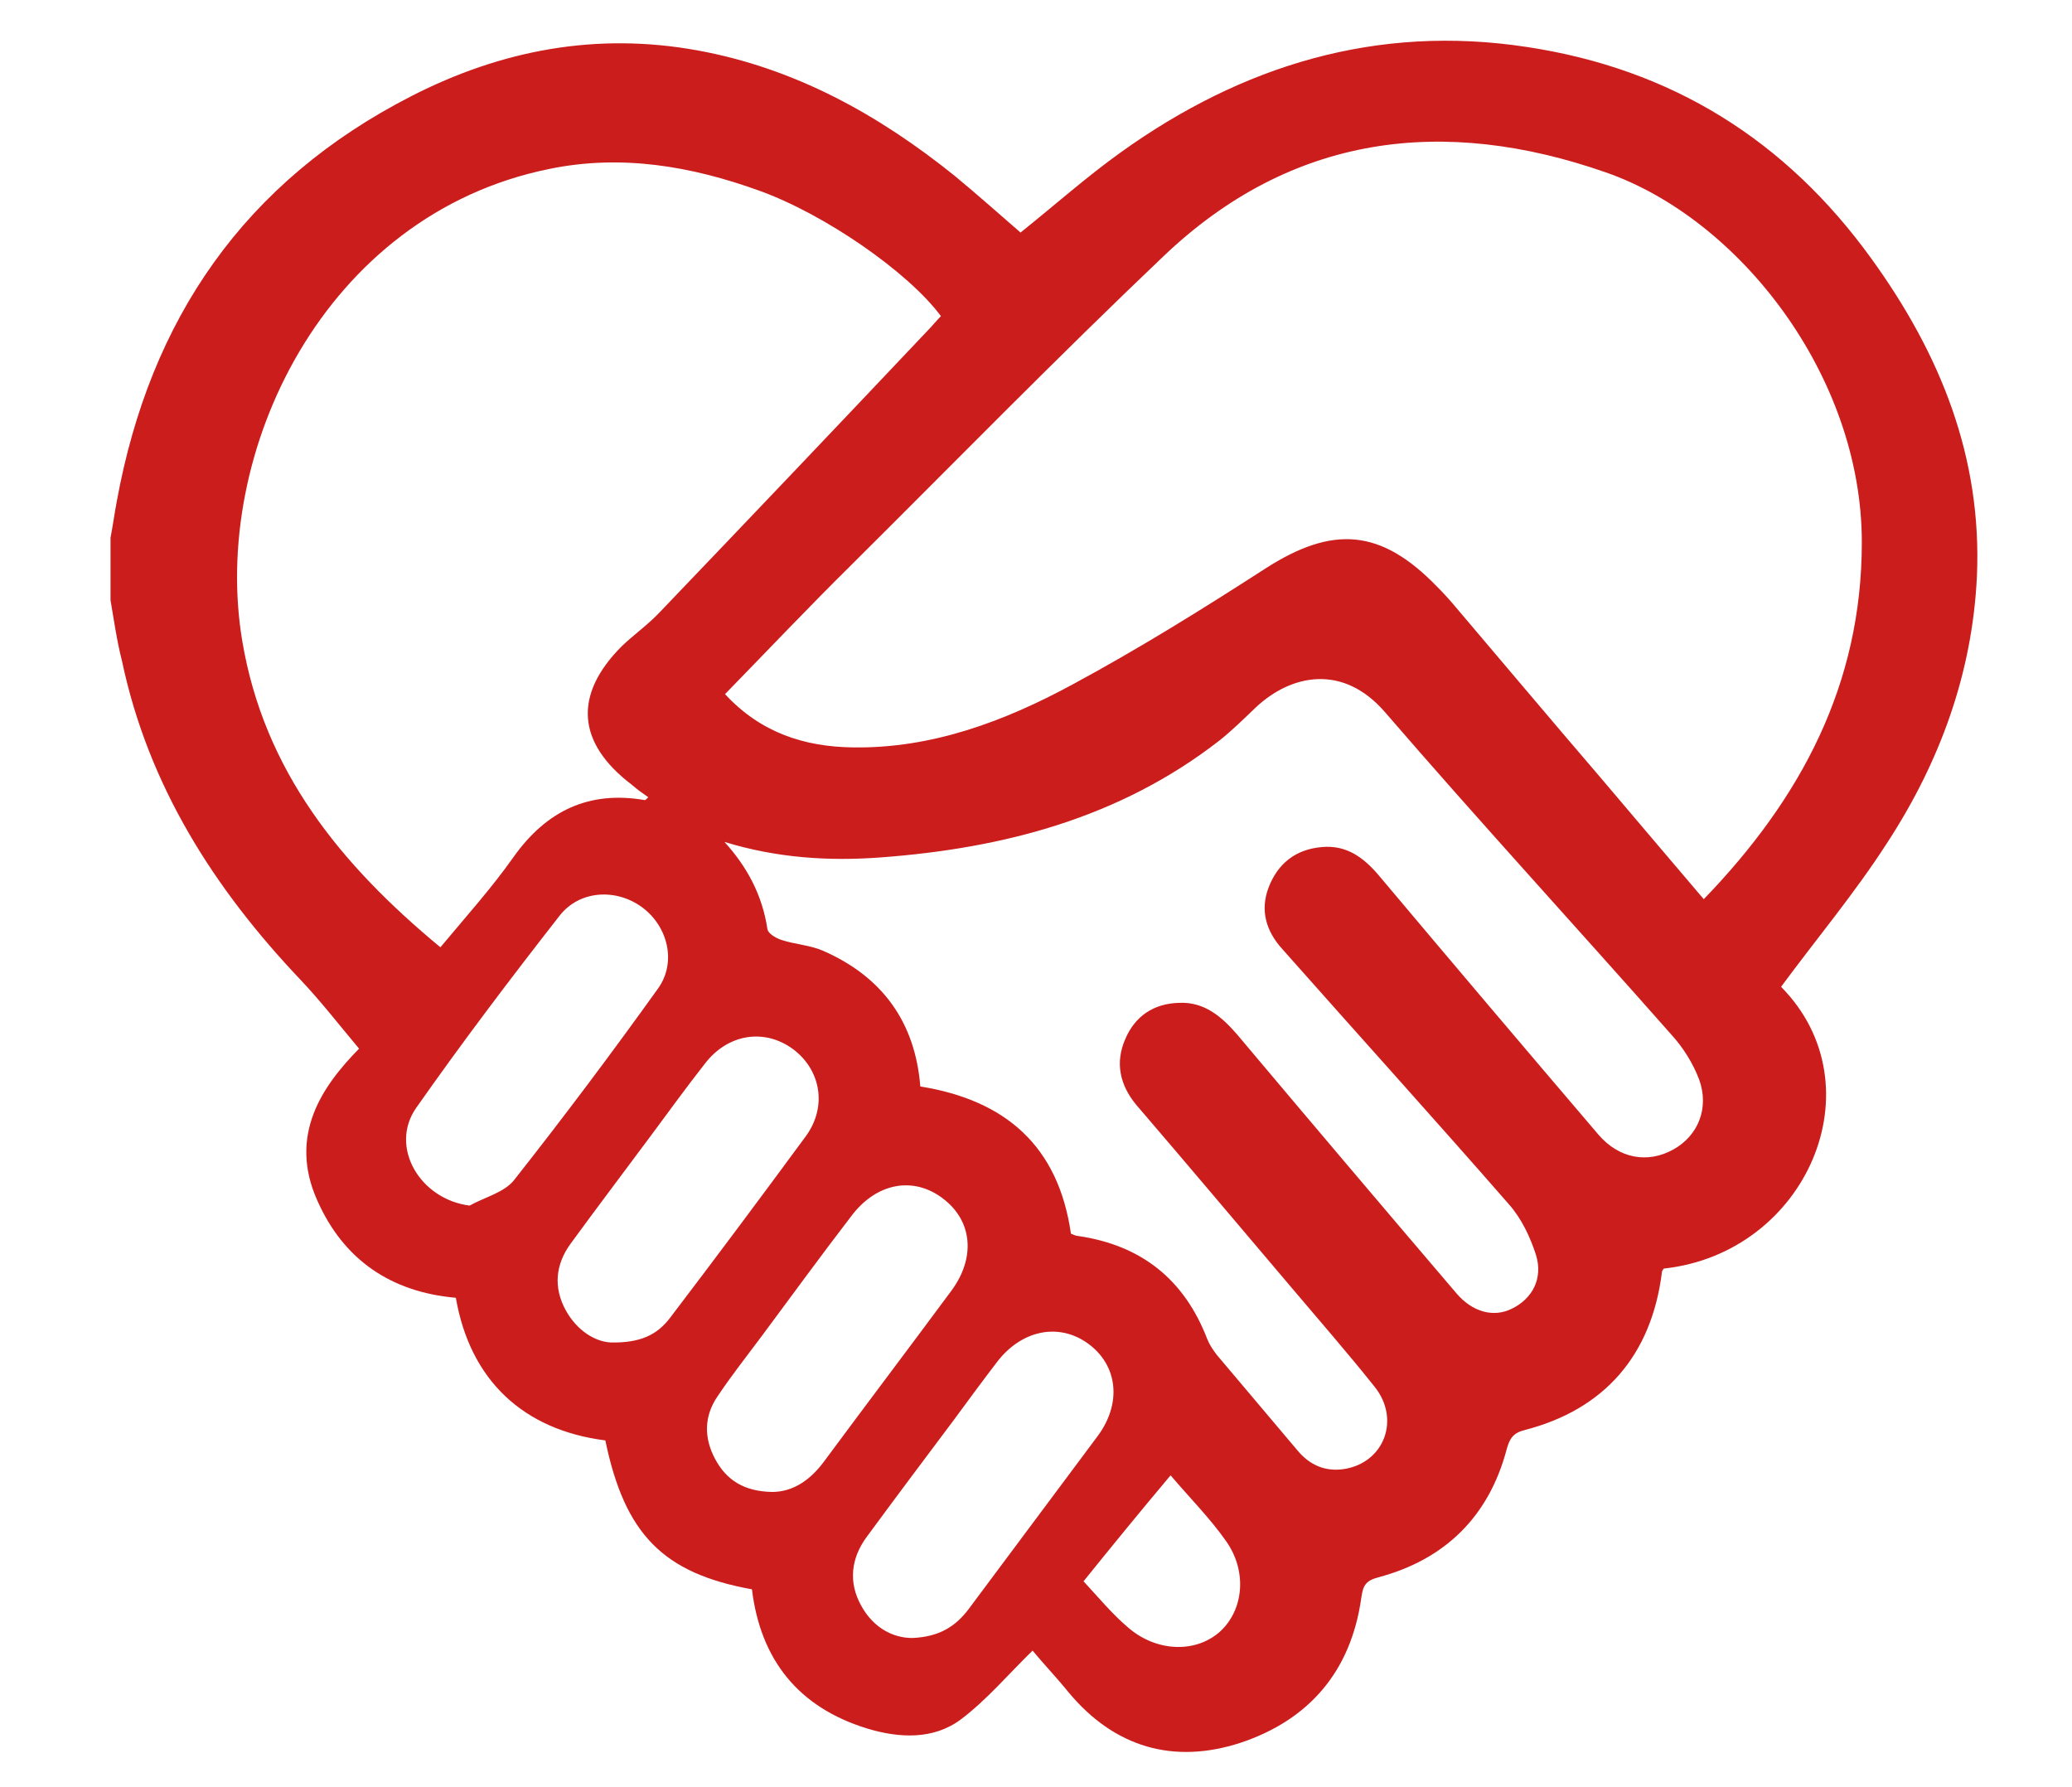
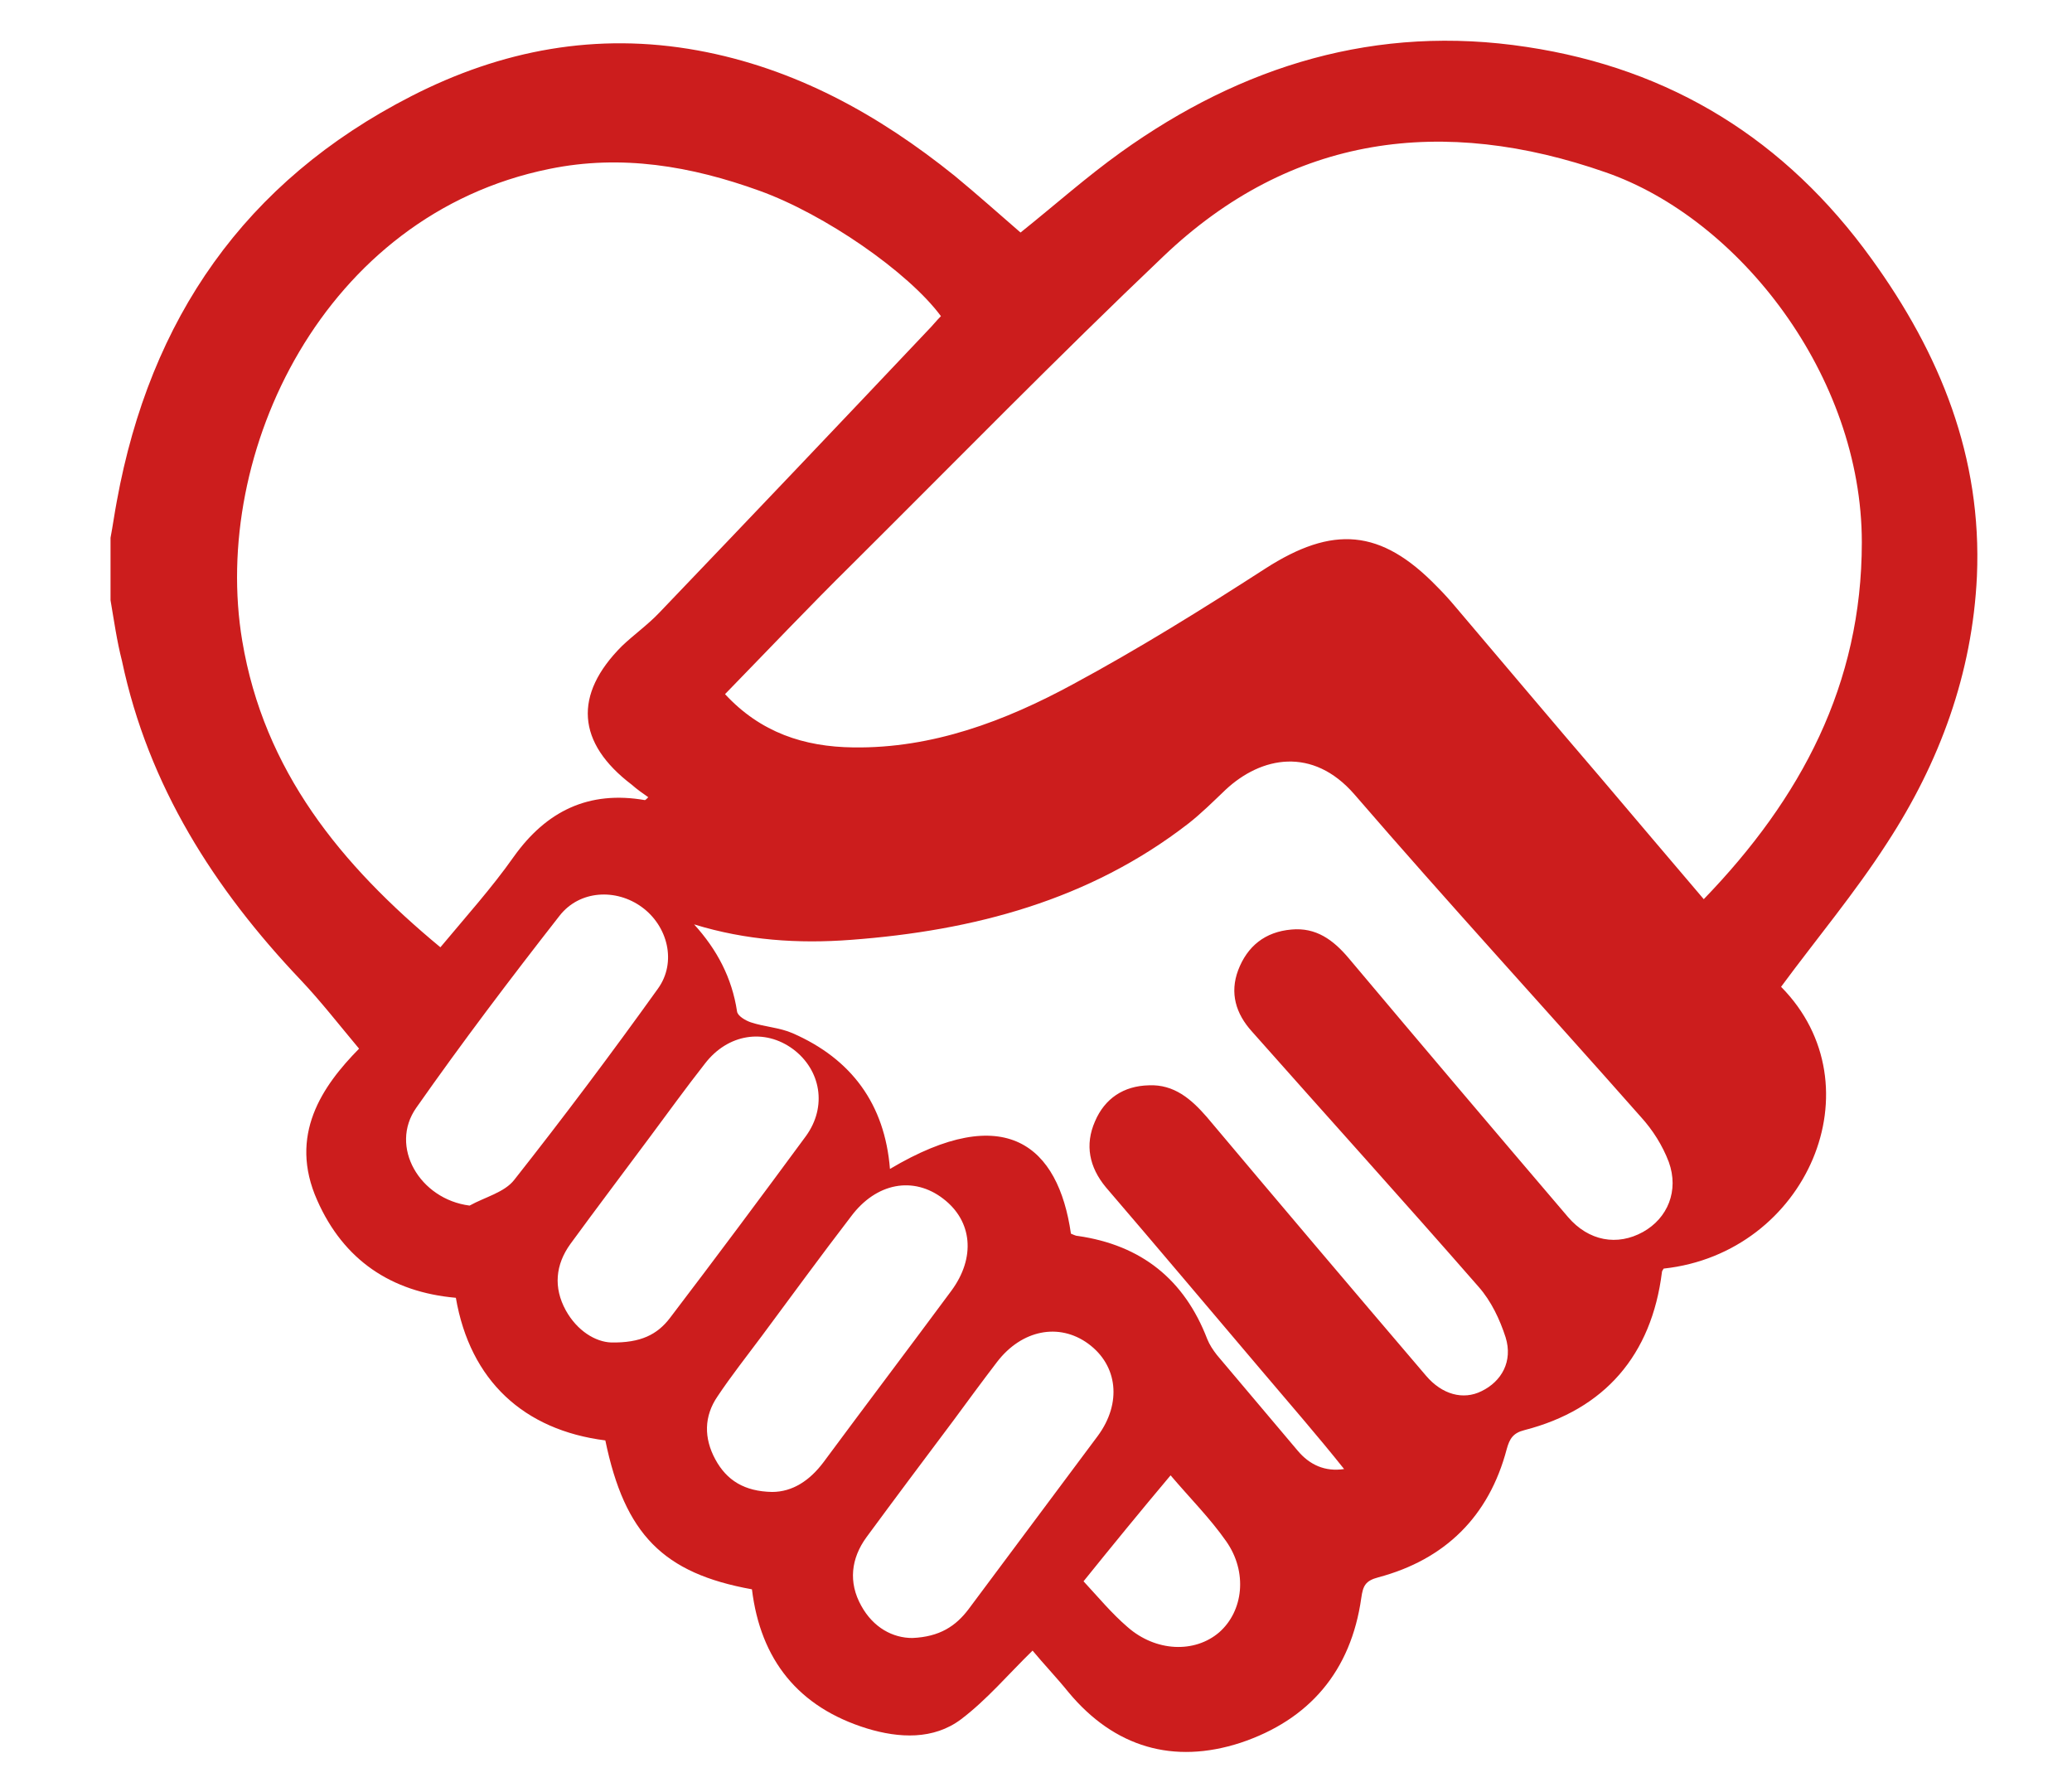
<svg xmlns="http://www.w3.org/2000/svg" version="1.1" id="Capa_1" x="0px" y="0px" viewBox="0 0 361.8 312" style="enable-background:new 0 0 361.8 312;" xml:space="preserve">
  <style type="text/css">
	.st0{fill:#CC1D1D;}
</style>
  <g id="Km1uYa.tif">
    <g>
      <g>
-         <path class="st0" d="M19.3,104.8c0-3.6,0-7.3,0-10.9c0.4-2.1,0.7-4.3,1.1-6.4c5.8-31.8,22.3-55.8,51.4-70.7     c15.8-8.1,32.4-11.2,50-8c17,3.1,31.6,11.2,44.9,21.9c4,3.3,7.8,6.7,11.5,9.9c6-4.8,11.5-9.7,17.5-14     c21.2-15.2,44.7-22.4,70.9-18.4c25.2,3.8,45.2,16.2,60.2,37c12,16.6,19.3,34.6,18.4,55.4c-0.8,17-6.5,32.5-15.7,46.6     c-5.6,8.7-12.3,16.7-18.5,25.1c17.1,17.3,4.5,46.5-20.5,49.2c-0.1,0.2-0.3,0.4-0.3,0.6c-1.8,14.5-10,24-24,27.6     c-2,0.5-2.6,1.5-3.1,3.3c-3.1,11.8-10.8,19.3-22.4,22.4c-2.3,0.6-2.7,1.5-3,3.6c-1.8,12.8-9.1,21.3-21.1,25.3     c-11.7,3.8-22,0.8-30-8.8c-2.1-2.6-4.4-5-6.3-7.3c-4.3,4.2-8,8.6-12.5,12c-4.8,3.6-10.8,3.3-16.4,1.6c-12-3.7-18.6-12-20.1-24.3     c-15.5-2.8-22.2-9.6-25.6-26c-14.2-1.8-23.6-10.4-26.1-24.9c-11.3-1-19.6-6.6-24.2-17c-5.1-11.4,0.9-20,7.3-26.5     c-3.6-4.3-6.7-8.3-10.2-12c-15.1-15.9-26.6-33.9-31.2-55.7C20.4,111.9,19.9,108.3,19.3,104.8z M126.6,121.2     c6.2,6.7,13.8,9.2,22.4,9.3c13.8,0.2,26.5-4.6,38.3-11c11.5-6.2,22.6-13.1,33.6-20.2c11.8-7.6,20.2-7,30,3.1     c1.1,1.1,2.2,2.3,3.2,3.5c8.5,10,16.9,20,25.4,29.9c5.9,7,11.9,14,18,21.2c17-17.6,27.6-37.5,27.6-62.3     c0-29.1-21.4-56.5-44.7-64.6c-28.3-9.9-54.9-6.7-77.3,14.7c-18.4,17.5-36.2,35.7-54.3,53.7C141.3,105.9,134.1,113.5,126.6,121.2z      M76.9,165.4c4.5-5.4,9-10.4,12.8-15.8c5.7-8,13.1-11.6,22.9-9.9c0.1,0,0.3-0.2,0.6-0.5c-1-0.7-2-1.4-2.9-2.2     c-9.6-7.3-10.2-15.7-1.7-24.2c2.1-2,4.5-3.7,6.5-5.8c15.7-16.4,31.3-32.8,46.9-49.3c0.8-0.8,1.5-1.7,2.3-2.5     c-5.7-7.7-20.3-17.8-31.7-21.9c-11.9-4.3-24.1-6.4-36.7-3.8c-39.4,8-59.1,49.6-53.6,82.4C46.1,134.6,59.5,151,76.9,165.4z      M187,215.4c0.3,0.1,0.8,0.4,1.2,0.4c11.1,1.6,18.6,7.6,22.6,18c0.4,1,1,1.9,1.7,2.8c4.7,5.6,9.4,11.1,14.1,16.7     c2.1,2.5,4.8,3.7,8.1,3.2c7-1.1,9.9-8.7,5.3-14.4c-4.7-5.9-9.6-11.5-14.5-17.3c-9-10.6-18-21.3-27.1-31.9     c-2.9-3.5-3.7-7.4-1.9-11.5c1.7-4,5-6.2,9.4-6.3c4.4-0.2,7.4,2.4,10.1,5.5c12.7,15.1,25.5,30.2,38.3,45.2     c2.8,3.3,6.5,4.3,9.7,2.7c3.5-1.7,5.5-5.2,4.2-9.4c-1-3.1-2.5-6.3-4.7-8.8c-13.1-15-26.4-29.7-39.6-44.6     c-2.8-3.1-3.9-6.7-2.4-10.7c1.6-4.2,4.7-6.7,9.3-7.1c4.3-0.4,7.3,1.8,10,5c12.7,15.1,25.5,30.2,38.3,45.2     c3.6,4.2,8.6,5.1,13.1,2.6c4.3-2.4,6.3-7.2,4.5-12.2c-1.1-2.9-2.8-5.6-4.9-7.9c-16.6-18.8-33.6-37.3-50-56.3     c-7.3-8.4-16.3-6.6-22.5-0.8c-2.1,2-4.2,4.1-6.5,5.9c-17.3,13.4-37.5,18.7-58.9,20.3c-9.2,0.7-18.3,0.1-27.4-2.7     c4,4.4,6.6,9.3,7.5,15.2c0.1,0.8,1.5,1.6,2.4,1.9c2.4,0.8,5,0.9,7.3,1.9c10.3,4.5,16.1,12.4,17,23.7     C175.6,192.1,184.8,200.1,187,215.4z M82,210.5c2.7-1.5,6.1-2.3,7.8-4.5c8.6-10.9,17-22.1,25.1-33.4c3.3-4.6,1.7-10.9-2.8-14.2     c-4.5-3.3-10.9-3-14.4,1.5c-8.6,11-17,22.1-25,33.5C67.9,200.2,73.3,209.4,82,210.5z M134.8,260.5c3.6,0,6.6-2,9-5.2     c7.4-10,14.9-19.9,22.3-29.9c4.3-5.8,3.7-12.2-1.4-16.1c-5.2-4-11.7-2.8-16.1,3.1c-5.3,6.9-10.4,13.9-15.6,20.9     c-2.6,3.5-5.3,6.9-7.7,10.5c-2.4,3.5-2.4,7.3-0.4,11C126.9,258.5,130,260.4,134.8,260.5z M106.7,234.4c5.2,0.1,8.1-1.4,10.3-4.3     c8-10.5,15.9-21.1,23.7-31.7c3.8-5.2,2.6-11.6-2.2-15.2c-5-3.7-11.4-2.7-15.4,2.5c-3.3,4.2-6.4,8.5-9.6,12.8     c-4.6,6.2-9.3,12.4-13.9,18.7c-2.6,3.6-3,7.6-0.8,11.6C100.8,232.4,104,234.3,106.7,234.4z M159.3,286c4.8-0.2,7.6-2.1,9.8-5     c7.5-10.1,15.1-20.2,22.6-30.3c4.2-5.7,3.5-12.3-1.7-16.1c-5.1-3.7-11.6-2.4-15.9,3.2c-2.6,3.4-5.1,6.8-7.6,10.2     c-5.1,6.8-10.2,13.6-15.2,20.4c-2.7,3.7-3.2,7.9-0.9,12C152.5,284.2,155.9,286,159.3,286z M189.2,276.1c2.6,2.8,4.9,5.6,7.7,8     c4.9,4.3,11.7,4.6,16,0.9c4.2-3.7,5-10.5,1.2-15.9c-2.8-4-6.3-7.5-9.7-11.5C199.1,263.9,194.2,269.9,189.2,276.1z" />
+         <path class="st0" d="M19.3,104.8c0-3.6,0-7.3,0-10.9c0.4-2.1,0.7-4.3,1.1-6.4c5.8-31.8,22.3-55.8,51.4-70.7     c15.8-8.1,32.4-11.2,50-8c17,3.1,31.6,11.2,44.9,21.9c4,3.3,7.8,6.7,11.5,9.9c6-4.8,11.5-9.7,17.5-14     c21.2-15.2,44.7-22.4,70.9-18.4c25.2,3.8,45.2,16.2,60.2,37c12,16.6,19.3,34.6,18.4,55.4c-0.8,17-6.5,32.5-15.7,46.6     c-5.6,8.7-12.3,16.7-18.5,25.1c17.1,17.3,4.5,46.5-20.5,49.2c-0.1,0.2-0.3,0.4-0.3,0.6c-1.8,14.5-10,24-24,27.6     c-2,0.5-2.6,1.5-3.1,3.3c-3.1,11.8-10.8,19.3-22.4,22.4c-2.3,0.6-2.7,1.5-3,3.6c-1.8,12.8-9.1,21.3-21.1,25.3     c-11.7,3.8-22,0.8-30-8.8c-2.1-2.6-4.4-5-6.3-7.3c-4.3,4.2-8,8.6-12.5,12c-4.8,3.6-10.8,3.3-16.4,1.6c-12-3.7-18.6-12-20.1-24.3     c-15.5-2.8-22.2-9.6-25.6-26c-14.2-1.8-23.6-10.4-26.1-24.9c-11.3-1-19.6-6.6-24.2-17c-5.1-11.4,0.9-20,7.3-26.5     c-3.6-4.3-6.7-8.3-10.2-12c-15.1-15.9-26.6-33.9-31.2-55.7C20.4,111.9,19.9,108.3,19.3,104.8z M126.6,121.2     c6.2,6.7,13.8,9.2,22.4,9.3c13.8,0.2,26.5-4.6,38.3-11c11.5-6.2,22.6-13.1,33.6-20.2c11.8-7.6,20.2-7,30,3.1     c1.1,1.1,2.2,2.3,3.2,3.5c8.5,10,16.9,20,25.4,29.9c5.9,7,11.9,14,18,21.2c17-17.6,27.6-37.5,27.6-62.3     c0-29.1-21.4-56.5-44.7-64.6c-28.3-9.9-54.9-6.7-77.3,14.7c-18.4,17.5-36.2,35.7-54.3,53.7C141.3,105.9,134.1,113.5,126.6,121.2z      M76.9,165.4c4.5-5.4,9-10.4,12.8-15.8c5.7-8,13.1-11.6,22.9-9.9c0.1,0,0.3-0.2,0.6-0.5c-1-0.7-2-1.4-2.9-2.2     c-9.6-7.3-10.2-15.7-1.7-24.2c2.1-2,4.5-3.7,6.5-5.8c15.7-16.4,31.3-32.8,46.9-49.3c0.8-0.8,1.5-1.7,2.3-2.5     c-5.7-7.7-20.3-17.8-31.7-21.9c-11.9-4.3-24.1-6.4-36.7-3.8c-39.4,8-59.1,49.6-53.6,82.4C46.1,134.6,59.5,151,76.9,165.4z      M187,215.4c0.3,0.1,0.8,0.4,1.2,0.4c11.1,1.6,18.6,7.6,22.6,18c0.4,1,1,1.9,1.7,2.8c4.7,5.6,9.4,11.1,14.1,16.7     c2.1,2.5,4.8,3.7,8.1,3.2c-4.7-5.9-9.6-11.5-14.5-17.3c-9-10.6-18-21.3-27.1-31.9     c-2.9-3.5-3.7-7.4-1.9-11.5c1.7-4,5-6.2,9.4-6.3c4.4-0.2,7.4,2.4,10.1,5.5c12.7,15.1,25.5,30.2,38.3,45.2     c2.8,3.3,6.5,4.3,9.7,2.7c3.5-1.7,5.5-5.2,4.2-9.4c-1-3.1-2.5-6.3-4.7-8.8c-13.1-15-26.4-29.7-39.6-44.6     c-2.8-3.1-3.9-6.7-2.4-10.7c1.6-4.2,4.7-6.7,9.3-7.1c4.3-0.4,7.3,1.8,10,5c12.7,15.1,25.5,30.2,38.3,45.2     c3.6,4.2,8.6,5.1,13.1,2.6c4.3-2.4,6.3-7.2,4.5-12.2c-1.1-2.9-2.8-5.6-4.9-7.9c-16.6-18.8-33.6-37.3-50-56.3     c-7.3-8.4-16.3-6.6-22.5-0.8c-2.1,2-4.2,4.1-6.5,5.9c-17.3,13.4-37.5,18.7-58.9,20.3c-9.2,0.7-18.3,0.1-27.4-2.7     c4,4.4,6.6,9.3,7.5,15.2c0.1,0.8,1.5,1.6,2.4,1.9c2.4,0.8,5,0.9,7.3,1.9c10.3,4.5,16.1,12.4,17,23.7     C175.6,192.1,184.8,200.1,187,215.4z M82,210.5c2.7-1.5,6.1-2.3,7.8-4.5c8.6-10.9,17-22.1,25.1-33.4c3.3-4.6,1.7-10.9-2.8-14.2     c-4.5-3.3-10.9-3-14.4,1.5c-8.6,11-17,22.1-25,33.5C67.9,200.2,73.3,209.4,82,210.5z M134.8,260.5c3.6,0,6.6-2,9-5.2     c7.4-10,14.9-19.9,22.3-29.9c4.3-5.8,3.7-12.2-1.4-16.1c-5.2-4-11.7-2.8-16.1,3.1c-5.3,6.9-10.4,13.9-15.6,20.9     c-2.6,3.5-5.3,6.9-7.7,10.5c-2.4,3.5-2.4,7.3-0.4,11C126.9,258.5,130,260.4,134.8,260.5z M106.7,234.4c5.2,0.1,8.1-1.4,10.3-4.3     c8-10.5,15.9-21.1,23.7-31.7c3.8-5.2,2.6-11.6-2.2-15.2c-5-3.7-11.4-2.7-15.4,2.5c-3.3,4.2-6.4,8.5-9.6,12.8     c-4.6,6.2-9.3,12.4-13.9,18.7c-2.6,3.6-3,7.6-0.8,11.6C100.8,232.4,104,234.3,106.7,234.4z M159.3,286c4.8-0.2,7.6-2.1,9.8-5     c7.5-10.1,15.1-20.2,22.6-30.3c4.2-5.7,3.5-12.3-1.7-16.1c-5.1-3.7-11.6-2.4-15.9,3.2c-2.6,3.4-5.1,6.8-7.6,10.2     c-5.1,6.8-10.2,13.6-15.2,20.4c-2.7,3.7-3.2,7.9-0.9,12C152.5,284.2,155.9,286,159.3,286z M189.2,276.1c2.6,2.8,4.9,5.6,7.7,8     c4.9,4.3,11.7,4.6,16,0.9c4.2-3.7,5-10.5,1.2-15.9c-2.8-4-6.3-7.5-9.7-11.5C199.1,263.9,194.2,269.9,189.2,276.1z" />
      </g>
    </g>
  </g>
</svg>